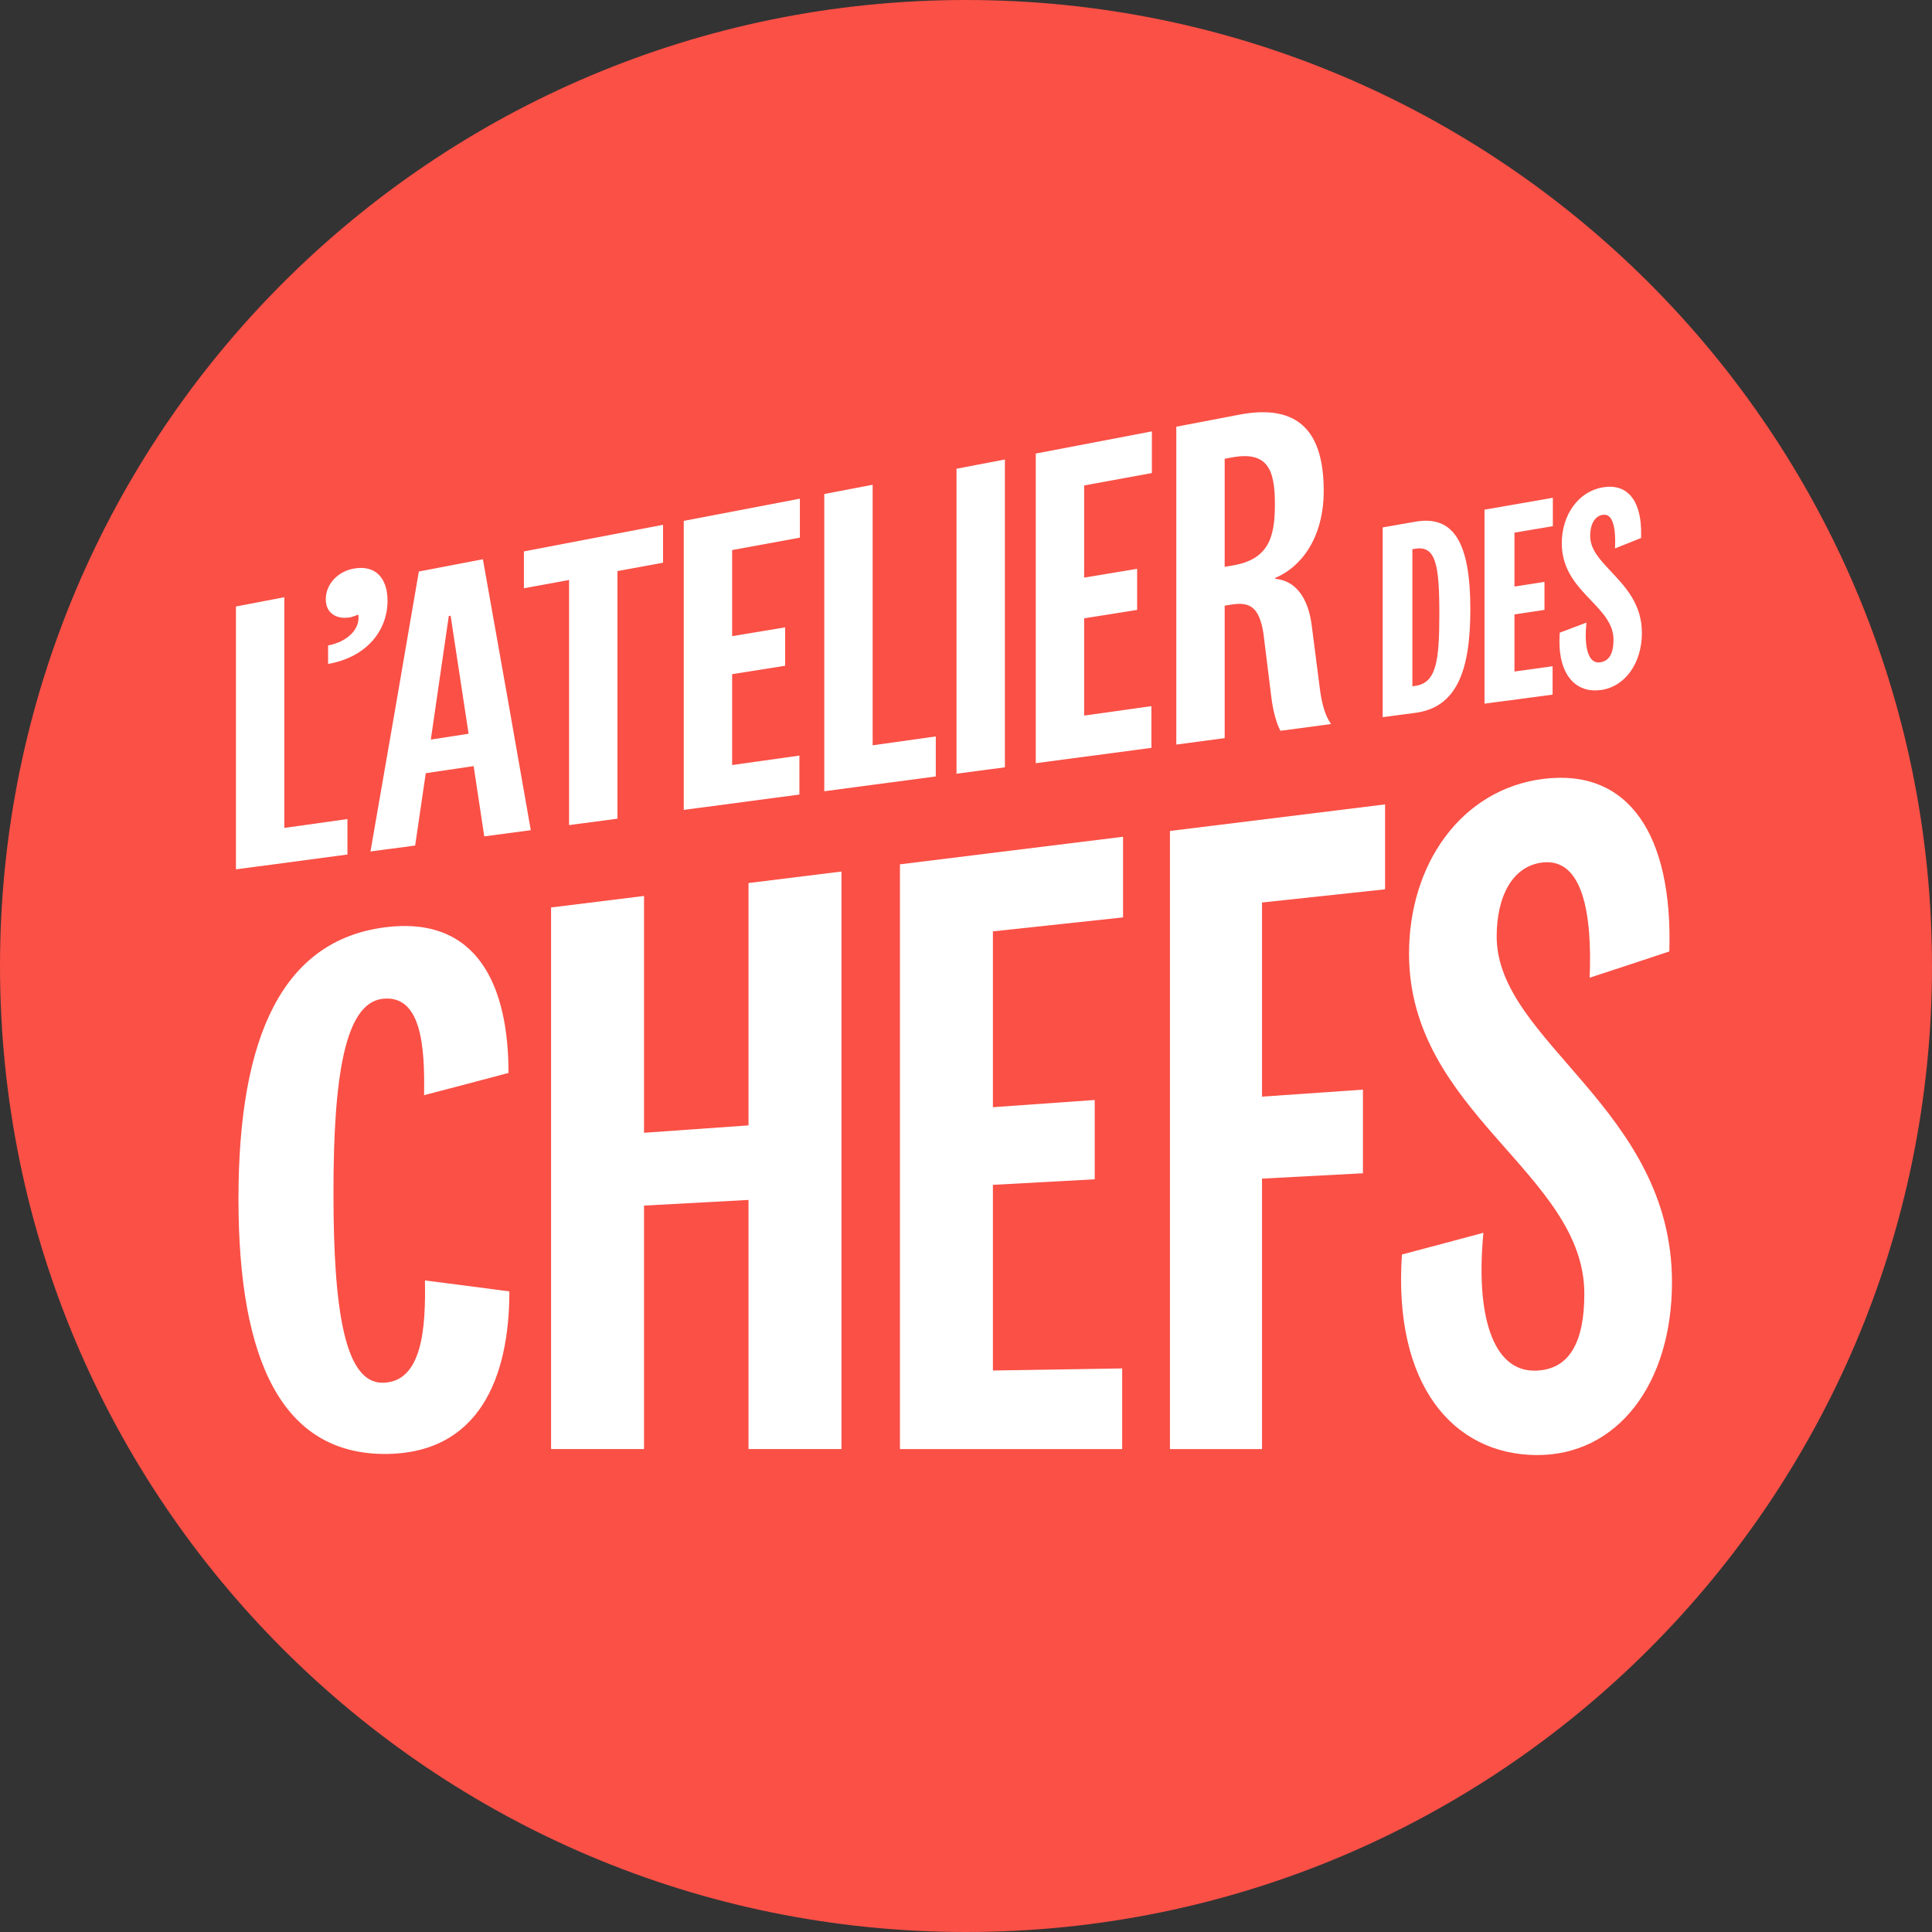
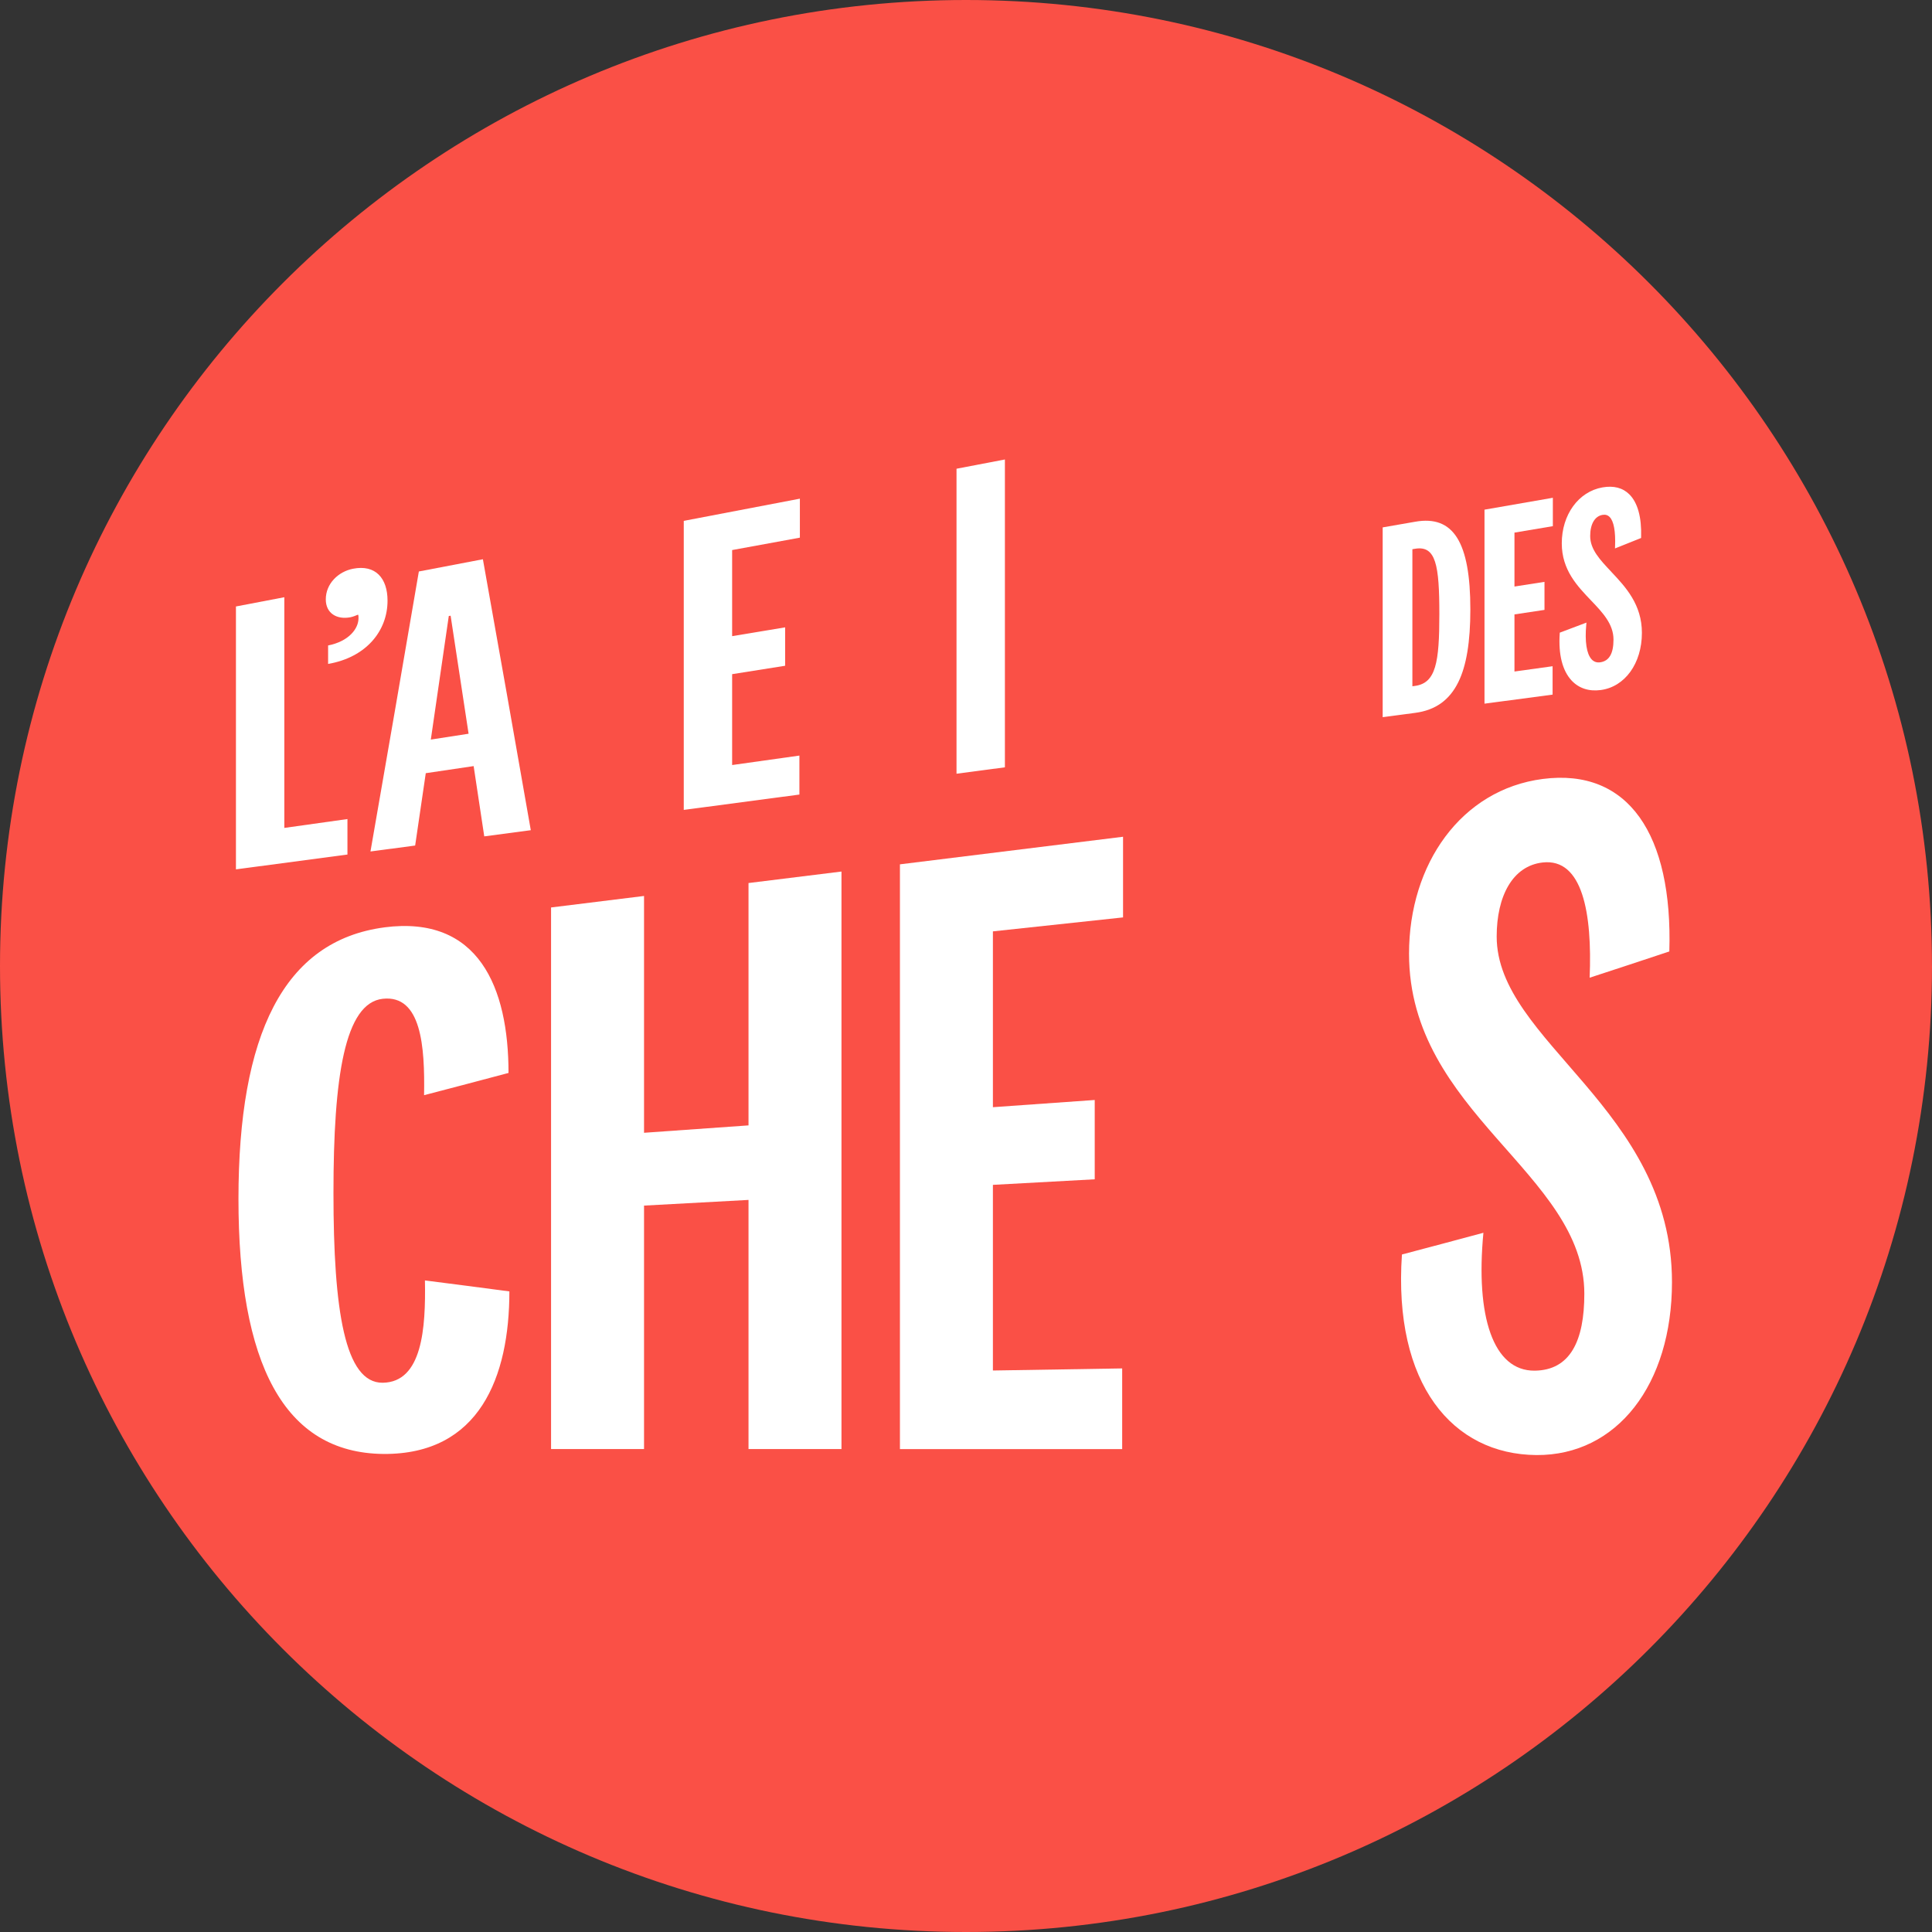
<svg xmlns="http://www.w3.org/2000/svg" viewBox="0 0 388 388" fill="none">
  <rect x="0" y="0" width="388" height="388" fill="#333333" stroke="none" />
  <path d="M388 194C388 301.148 301.143 388 194.003 388C86.862 388 0 301.148 0 194C0 86.852 86.856 0 193.997 0C301.138 0 387.995 86.858 387.995 194" fill="#FA5046" />
  <path d="M77.214 186.237C96.118 183.79 102.124 198.291 102.124 215.477C96.473 216.983 90.816 218.474 85.165 219.943C85.339 210.187 84.636 199.729 76.86 200.585C69.263 201.441 66.963 216.117 66.969 239.597C66.969 263.23 69.263 277.779 76.86 277.694C84.811 277.588 85.519 266.723 85.339 257.147C90.991 257.866 96.647 258.6 102.298 259.351C102.298 276.542 96.293 292.111 77.04 291.995C56.898 291.825 47.895 273.672 47.89 240.78C47.89 207.888 56.898 188.916 77.214 186.242V186.237Z" fill="white" />
  <path d="M110.669 291.023V182.244C116.895 181.473 123.115 180.706 129.341 179.935V227.495C136.333 227 143.33 226.505 150.322 226.01V177.338C156.547 176.566 162.768 175.8 168.993 175.029V291.013C162.768 291.013 156.547 291.013 150.322 291.013V240.978C143.33 241.362 136.333 241.739 129.341 242.117V291.008C123.115 291.008 116.895 291.008 110.669 291.008V291.023Z" fill="white" />
  <path d="M225.36 291.019C210.482 291.019 195.604 291.019 180.732 291.019V173.583C195.668 171.736 210.604 169.89 225.54 168.043V184.241C216.83 185.177 208.114 186.108 199.404 187.045V222.356C206.22 221.872 213.036 221.387 219.852 220.908V236.835C213.036 237.207 206.22 237.579 199.404 237.952V275.237C208.056 275.099 216.708 274.955 225.365 274.817V291.014L225.36 291.019Z" fill="white" />
-   <path d="M234.958 291.018V166.882C249.362 165.105 263.761 163.322 278.165 161.545V178.599C269.928 179.482 261.691 180.366 253.449 181.249V220.237C260.206 219.769 266.964 219.3 273.716 218.832V235.625C266.959 235.982 260.201 236.344 253.449 236.7V291.018C247.287 291.018 241.12 291.018 234.958 291.018V291.018Z" fill="white" />
  <path d="M281.553 251.935C287.007 250.498 292.461 249.046 297.91 247.577C296.308 264.397 299.868 275.359 308.222 275.268C315.336 275.178 318.178 269.298 318.178 259.832C318.178 235.631 282.974 223.536 282.974 191.525C282.974 173.491 293.467 158.56 309.824 156.437C327.069 154.208 335.961 167.638 335.248 191.078C329.916 192.855 324.579 194.611 319.247 196.351C319.779 183.399 317.821 172.315 309.824 173.209C303.779 173.88 300.576 179.967 300.576 188.076C300.576 209.196 335.78 222.595 335.78 257.485C335.78 278.014 324.754 292.317 308.573 292.216C291.679 292.099 279.77 277.939 281.548 251.935H281.553Z" fill="white" />
  <path d="M57.1 119.939V166.269C61.326 165.676 65.552 165.082 69.777 164.489C69.777 166.863 69.777 169.243 69.777 171.617C62.311 172.608 54.85 173.599 47.384 174.591C47.384 156.993 47.384 139.395 47.384 121.797C50.625 121.18 53.859 120.556 57.1 119.939Z" fill="white" />
  <path d="M65.892 133.337V129.628C70.053 128.803 71.999 126.262 71.999 124.149C71.999 123.823 71.999 123.58 71.904 123.437C71.536 123.586 70.889 123.87 70.332 123.971C67.649 124.464 65.423 123.182 65.429 120.363C65.429 117.223 67.928 114.801 70.889 114.22C75.424 113.329 77.828 116.131 77.828 120.63C77.828 126.684 73.572 132.008 65.892 133.337V133.337Z" fill="white" />
  <path d="M95.127 153.853C91.916 154.328 88.711 154.803 85.506 155.278C84.794 160.133 84.088 164.976 83.375 169.807C80.384 170.205 77.393 170.603 74.401 171C77.642 152.447 80.877 133.703 84.117 114.77C88.402 113.951 92.693 113.132 96.979 112.313C100.19 130.261 103.394 148.399 106.599 166.727C103.484 167.142 100.368 167.552 97.252 167.967C96.539 163.255 95.833 158.548 95.121 153.853H95.127ZM86.521 148.529C89.049 148.138 91.578 147.746 94.106 147.354C92.901 139.425 91.702 131.519 90.497 123.649C90.373 123.673 90.248 123.697 90.129 123.714C88.925 132.018 87.726 140.285 86.521 148.524V148.529Z" fill="white" />
-   <path d="M114.285 165.708V116.475C111.264 117.027 108.237 117.585 105.216 118.137V110.736C114.528 108.955 123.846 107.174 133.158 105.394C133.158 107.934 133.158 110.468 133.158 113.009C130.108 113.567 127.051 114.13 124.001 114.688V164.414C120.76 164.841 117.525 165.274 114.285 165.702V165.708Z" fill="white" />
  <path d="M160.543 159.57C152.803 160.597 145.058 161.624 137.319 162.651V104.604C145.094 103.12 152.863 101.631 160.638 100.147V107.975C156.103 108.806 151.569 109.637 147.034 110.468V127.757C150.584 127.17 154.127 126.576 157.676 125.989V133.704C154.127 134.268 150.584 134.832 147.034 135.39V153.641C151.539 153.006 156.038 152.377 160.543 151.742V159.57Z" fill="white" />
-   <path d="M175.255 97.351V149.676C179.481 149.082 183.707 148.489 187.932 147.895C187.932 150.572 187.932 153.254 187.932 155.931C180.466 156.922 173.006 157.914 165.539 158.905V99.208C168.78 98.591 172.014 97.968 175.255 97.351Z" fill="white" />
  <path d="M201.812 92.277V154.098C198.571 154.525 195.337 154.959 192.096 155.386V94.135C195.337 93.517 198.571 92.894 201.812 92.277V92.277Z" fill="white" />
-   <path d="M231.236 150.191C223.496 151.218 215.751 152.245 208.011 153.272V91.088C215.781 89.605 223.556 88.115 231.331 86.631V95C226.796 95.831 222.262 96.662 217.727 97.493V115.999C221.276 115.411 224.82 114.817 228.369 114.23V122.486C224.82 123.05 221.276 123.613 217.727 124.171V143.71C222.232 143.075 226.731 142.446 231.236 141.811V150.179V150.191Z" fill="white" />
-   <path d="M257.144 146.756C256.403 145.391 255.667 142.963 255.293 139.806C254.77 135.568 254.242 131.336 253.72 127.11C252.889 121.994 251.037 120.831 247.429 121.401C246.936 121.478 246.443 121.555 245.951 121.632V148.24C242.71 148.667 239.476 149.1 236.235 149.528V85.694C240.431 84.893 244.621 84.092 248.817 83.29C261.121 80.916 265.845 87.083 265.839 98.586C265.839 108.213 261.115 113.987 256.124 116.047V116.243C260.011 116.593 262.694 119.78 263.436 125.65C263.958 129.716 264.486 133.787 265.008 137.871C265.376 140.957 266.023 143.616 267.323 145.409C263.928 145.86 260.539 146.311 257.144 146.762V146.756ZM247.429 91.861C246.936 91.95 246.443 92.045 245.951 92.134V113.827C246.443 113.744 246.936 113.667 247.429 113.584C254.741 112.391 256.035 107.993 256.035 101.274C256.035 94.556 254.735 90.514 247.429 91.861Z" fill="white" />
  <path d="M284.23 104.775C282.047 105.156 279.863 105.533 277.68 105.915V144.029C279.863 143.739 282.047 143.449 284.23 143.16C288.269 142.623 291.099 140.609 292.882 136.971C294.505 133.672 295.288 128.89 295.288 122.388C295.288 108.862 291.877 103.432 284.23 104.775V104.775ZM283.646 110.296C283.824 110.267 283.998 110.238 284.177 110.209C288.38 109.499 289.061 113.499 289.061 123.344C289.061 133.025 288.38 137.17 284.177 137.749C283.998 137.773 283.824 137.797 283.646 137.822V110.301V110.296Z" fill="white" />
  <path d="M298.128 141.314C302.688 140.71 307.244 140.107 311.804 139.498V133.798C309.253 134.15 306.698 134.503 304.147 134.86V123.392C306.157 123.088 308.166 122.789 310.176 122.484C310.176 120.605 310.176 118.731 310.176 116.852C308.166 117.166 306.157 117.48 304.147 117.794V106.963C306.717 106.533 309.287 106.098 311.857 105.668V99.968C307.282 100.765 302.708 101.562 298.128 102.355V141.314Z" fill="white" />
  <path d="M323.615 114.852C321.33 112.427 319.354 110.354 319.354 107.649C319.354 105.253 320.277 103.669 321.823 103.403C322.412 103.302 322.881 103.442 323.262 103.828C324.098 104.674 324.475 106.727 324.349 109.765C324.345 109.891 324.34 110.016 324.335 110.142C326.084 109.446 327.828 108.746 329.576 108.045C329.576 107.968 329.576 107.896 329.581 107.818C329.702 103.901 328.89 100.949 327.229 99.292C325.895 97.959 324.079 97.49 321.823 97.882C317.012 98.727 313.649 103.35 313.649 109.118C313.649 114.48 316.789 117.721 319.557 120.62C321.862 123.03 324.035 125.33 324.035 128.441C324.035 131.267 323.156 132.764 321.354 133.011C320.664 133.107 320.079 132.899 319.625 132.397C318.625 131.291 318.253 128.822 318.567 125.431L318.606 125.035C316.818 125.711 315.036 126.383 313.248 127.054L313.234 127.272C312.954 131.46 313.785 134.701 315.625 136.672C317.084 138.228 319.098 138.894 321.461 138.58C326.335 137.943 329.74 133.218 329.74 127.098C329.74 121.402 326.485 117.905 323.615 114.862V114.852Z" fill="white" />
</svg>